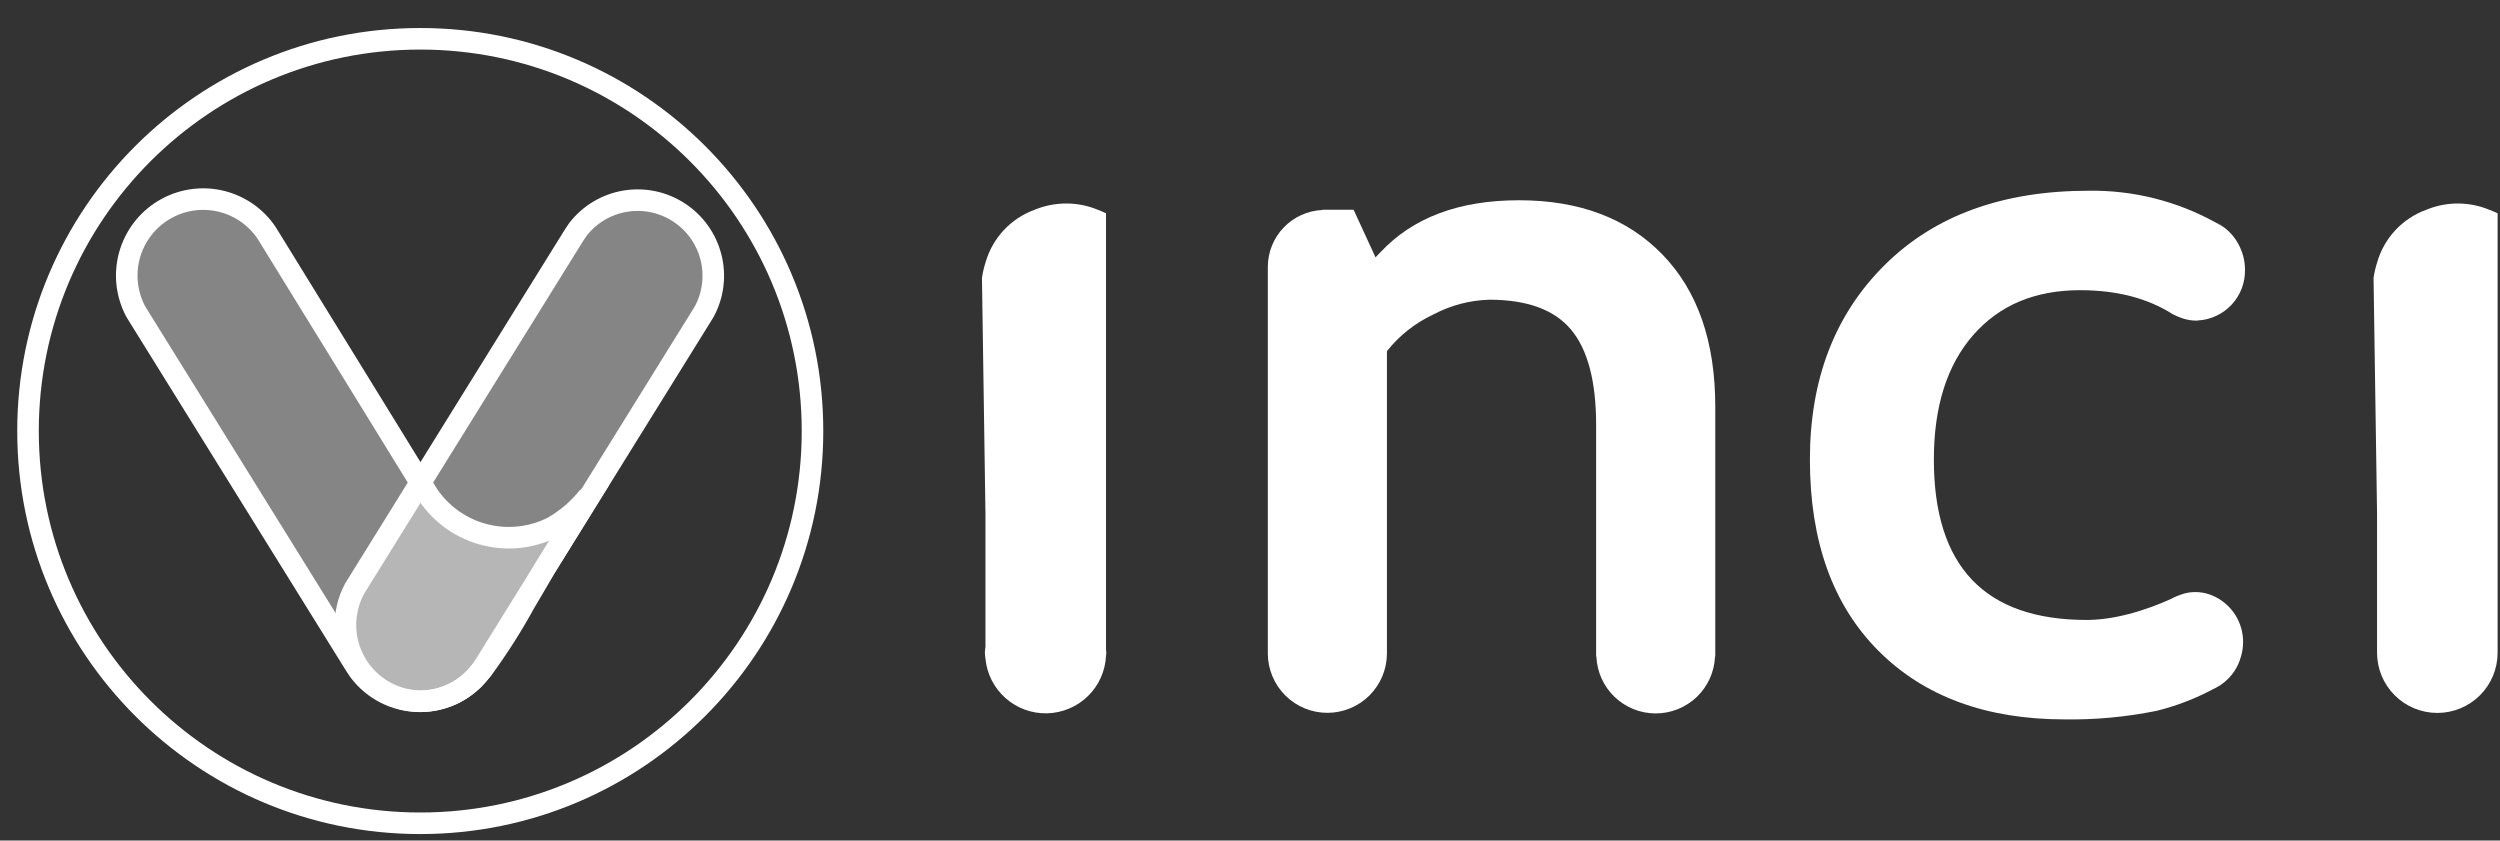
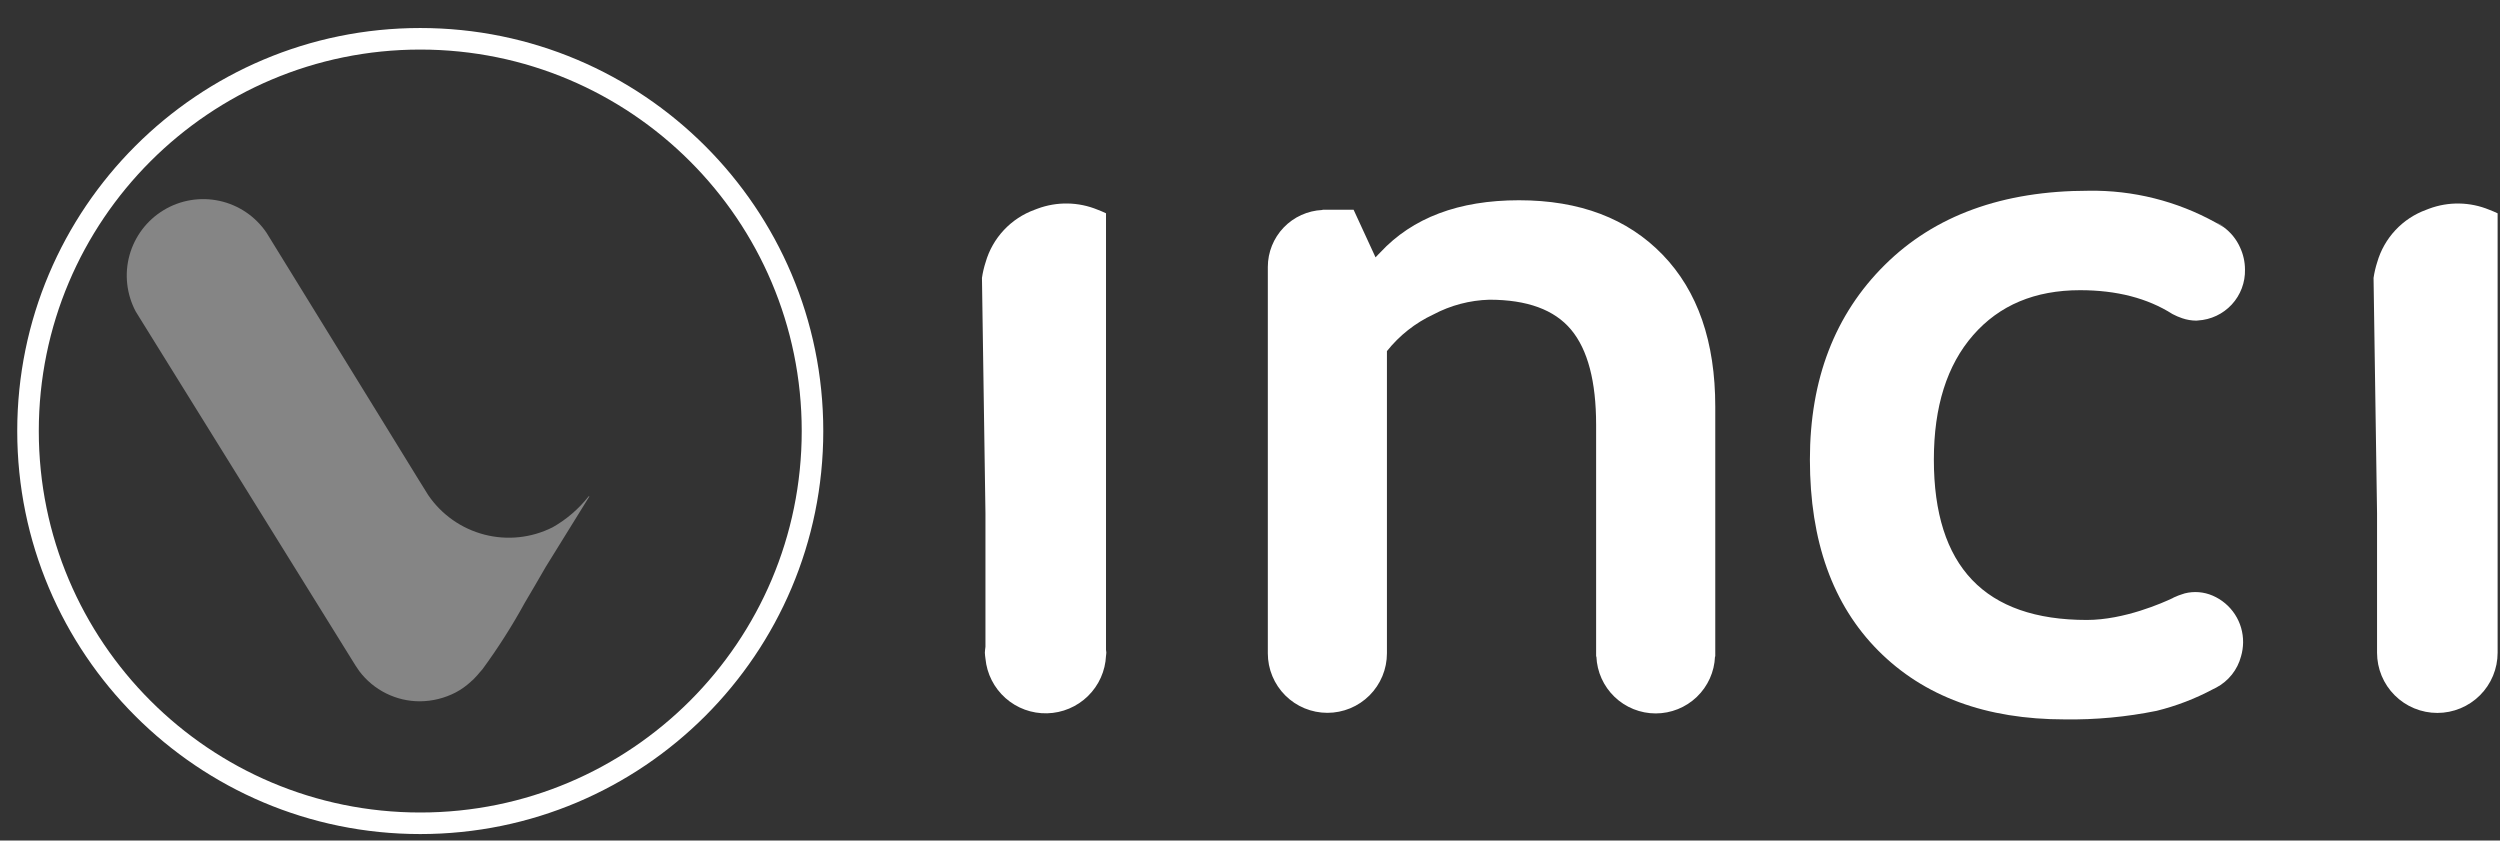
<svg xmlns="http://www.w3.org/2000/svg" width="232" height="78" viewBox="0 0 232 78" fill="none">
  <rect x="0" y="0" width="232" height="78" fill="#333333" stroke="none" />
  <g clip-path="url(#clip0_158_208)">
    <path d="M102.637 60.3V19.793C102.382 19.667 102.124 19.563 101.866 19.463C100.084 18.727 98.088 18.691 96.281 19.364C96.191 19.391 96.109 19.434 96.021 19.463C94.93 19.858 93.948 20.506 93.156 21.353C92.364 22.2 91.784 23.222 91.465 24.336C91.311 24.81 91.198 25.296 91.126 25.789L91.45 47.623V60.026C91.432 60.208 91.395 60.384 91.395 60.571C91.395 60.758 91.432 60.934 91.45 61.116C91.582 62.528 92.246 63.838 93.307 64.781C94.369 65.724 95.749 66.229 97.17 66.195C98.59 66.161 99.945 65.59 100.96 64.598C101.975 63.605 102.575 62.265 102.639 60.848C102.644 60.754 102.667 60.666 102.667 60.571C102.667 60.476 102.644 60.394 102.637 60.3Z" fill="white" />
    <path d="M231.005 19.466C229.223 18.729 227.227 18.693 225.42 19.366C225.331 19.393 225.249 19.436 225.161 19.466C224.07 19.861 223.088 20.508 222.296 21.355C221.504 22.202 220.924 23.225 220.604 24.338C220.451 24.812 220.338 25.299 220.266 25.791L220.59 47.625V60.573C220.59 61.307 220.735 62.033 221.016 62.711C221.297 63.389 221.709 64.005 222.229 64.523C222.748 65.042 223.365 65.454 224.044 65.734C224.722 66.015 225.45 66.16 226.185 66.16C226.919 66.16 227.646 66.015 228.325 65.734C229.004 65.454 229.621 65.042 230.14 64.523C230.66 64.005 231.072 63.389 231.353 62.711C231.634 62.033 231.779 61.307 231.779 60.573V19.796C231.521 19.669 231.264 19.566 231.005 19.466Z" fill="white" />
    <path d="M205.329 55.272C204.515 54.922 203.608 54.849 202.748 55.064C202.646 55.088 202.551 55.129 202.454 55.161C202.248 55.223 202.048 55.3 201.853 55.393C201.815 55.411 201.771 55.419 201.736 55.439C201.701 55.459 201.672 55.479 201.64 55.498C200.742 55.927 197.135 57.532 193.657 57.532C184.194 57.532 179.462 52.572 179.462 42.651C179.462 37.735 180.677 33.886 183.107 31.103C185.537 28.32 188.846 26.929 193.035 26.93C196.427 26.93 199.285 27.668 201.608 29.145C201.894 29.298 202.193 29.426 202.501 29.53C202.93 29.678 203.381 29.754 203.835 29.755C203.879 29.755 203.919 29.742 203.962 29.741C205.163 29.674 206.292 29.143 207.108 28.26C207.924 27.377 208.364 26.211 208.335 25.009C208.332 24.291 208.171 23.582 207.864 22.932C207.532 22.2 207.017 21.566 206.369 21.089C206.115 20.932 205.855 20.788 205.596 20.642C201.999 18.653 197.944 17.639 193.833 17.701C185.843 17.701 179.533 19.997 174.903 24.589C170.273 29.181 167.958 35.202 167.959 42.651C167.959 50.217 170.074 56.126 174.305 60.38C178.536 64.633 184.307 66.76 191.619 66.76C194.477 66.8 197.332 66.534 200.133 65.966C201.951 65.516 203.706 64.844 205.357 63.963C205.46 63.911 205.559 63.865 205.663 63.811C206.227 63.513 206.723 63.101 207.12 62.601C207.517 62.102 207.806 61.525 207.968 60.908C208.09 60.49 208.154 60.056 208.16 59.62C208.171 58.697 207.908 57.792 207.404 57.018C206.9 56.244 206.178 55.636 205.329 55.272Z" fill="white" />
-     <path d="M205.66 20.643C205.919 20.789 206.179 20.934 206.433 21.09C206.191 20.916 205.932 20.766 205.66 20.643Z" fill="white" />
+     <path d="M205.66 20.643C205.919 20.789 206.179 20.934 206.433 21.09C206.191 20.916 205.932 20.766 205.66 20.643" fill="white" />
    <path d="M154.295 23.641C151.036 20.27 146.592 18.584 140.96 18.584C135.36 18.584 131.078 20.213 128.085 23.431C127.942 23.584 127.787 23.724 127.65 23.883L126.094 20.506L125.615 19.466H122.734L122.715 19.486C121.353 19.548 120.067 20.131 119.124 21.115C118.181 22.099 117.655 23.408 117.654 24.77V60.633C117.654 61.357 117.797 62.075 118.075 62.745C118.353 63.414 118.76 64.022 119.273 64.535C119.786 65.047 120.395 65.454 121.066 65.731C121.736 66.008 122.455 66.151 123.181 66.151C123.906 66.151 124.625 66.008 125.296 65.731C125.966 65.454 126.575 65.047 127.088 64.535C127.601 64.022 128.008 63.414 128.286 62.745C128.564 62.075 128.707 61.357 128.707 60.633V32.584C129.861 31.132 131.337 29.967 133.018 29.183C134.622 28.332 136.4 27.863 138.215 27.813C141.724 27.813 144.252 28.741 145.799 30.596C147.346 32.451 148.12 35.395 148.12 39.427V60.926H148.145C148.202 62.345 148.807 63.688 149.833 64.672C150.859 65.656 152.226 66.206 153.649 66.206C155.071 66.206 156.439 65.656 157.465 64.672C158.491 63.688 159.096 62.345 159.153 60.926H159.177V37.749C159.18 31.715 157.552 27.012 154.295 23.641Z" fill="white" />
    <path d="M39 76.4C59.104 76.4 75.4 60.104 75.4 40C75.4 19.896 59.104 3.6 39 3.6C18.896 3.6 2.6 19.896 2.6 40C2.6 60.104 18.896 76.4 39 76.4Z" stroke="white" stroke-width="2" stroke-miterlimit="10" />
    <path d="M44.116 62.852C44.25 62.709 44.375 62.563 44.503 62.415C44.381 62.566 44.253 62.712 44.116 62.852C43.993 62.98 43.874 63.108 43.743 63.225C43.719 63.248 43.69 63.268 43.667 63.292C43.693 63.268 43.719 63.248 43.743 63.225C43.801 63.169 43.871 63.126 43.926 63.067C43.993 63 44.052 62.922 44.116 62.852L44.503 62.415C44.591 62.31 44.69 62.214 44.774 62.106C46.213 60.142 47.524 58.086 48.695 55.947C49.357 54.84 49.998 53.722 50.644 52.609L54.7 46.06H54.624L54.647 46.036C54.636 46.051 54.624 46.069 54.612 46.08L54.624 46.06C53.712 47.225 52.579 48.198 51.291 48.929C49.331 49.92 47.078 50.162 44.952 49.611C42.825 49.06 40.972 47.758 39.737 45.943C39.691 45.876 39.385 45.384 38.965 44.699L38.927 44.641C37.689 42.634 35.472 39.027 35.472 39.027L24.938 21.929L24.731 21.594C23.711 20.088 22.155 19.033 20.381 18.643C18.607 18.253 16.748 18.558 15.193 19.497C13.637 20.435 12.501 21.935 12.017 23.686C11.534 25.437 11.743 27.307 12.597 28.912L13.066 29.67L32.448 60.888L32.993 61.765L33.34 62.278C33.995 63.149 34.846 63.857 35.822 64.343C36.798 64.83 37.873 65.083 38.965 65.081C40.119 65.075 41.258 64.792 42.283 64.262C42.784 63.997 43.248 63.67 43.667 63.286" fill="white" fill-opacity="0.4" />
-     <path d="M44.116 62.852C44.25 62.709 44.375 62.563 44.503 62.415M44.116 62.852C44.253 62.712 44.381 62.566 44.503 62.415M44.116 62.852C43.993 62.98 43.874 63.108 43.743 63.225M44.116 62.852C44.052 62.922 43.993 63 43.926 63.067C43.871 63.126 43.801 63.169 43.743 63.225M44.116 62.852L44.503 62.415M44.503 62.415C44.591 62.31 44.69 62.214 44.774 62.106C46.213 60.142 47.524 58.086 48.695 55.947C49.357 54.84 49.998 53.722 50.644 52.609L54.7 46.06H54.624M43.743 63.225C43.719 63.248 43.69 63.268 43.667 63.292C43.693 63.268 43.719 63.248 43.743 63.225ZM54.624 46.06L54.647 46.036C54.636 46.051 54.624 46.069 54.612 46.08L54.624 46.06ZM54.624 46.06C53.712 47.225 52.579 48.198 51.291 48.929C49.331 49.92 47.078 50.162 44.952 49.611C42.825 49.06 40.972 47.758 39.737 45.943C39.691 45.876 39.385 45.384 38.965 44.699L38.927 44.641C37.689 42.634 35.472 39.027 35.472 39.027L24.938 21.929L24.731 21.594C23.711 20.088 22.155 19.033 20.381 18.643C18.607 18.253 16.748 18.558 15.193 19.497C13.637 20.435 12.501 21.935 12.017 23.686C11.534 25.437 11.743 27.307 12.597 28.912L13.066 29.67L32.448 60.888L32.993 61.765L33.34 62.278C33.995 63.149 34.846 63.857 35.822 64.343C36.798 64.83 37.873 65.083 38.965 65.081C40.119 65.075 41.258 64.792 42.283 64.262C42.784 63.997 43.248 63.67 43.667 63.286" stroke="white" stroke-width="2" stroke-miterlimit="10" />
-     <path d="M39.061 65.08C37.843 65.066 36.652 64.739 35.597 64.13C34.543 63.522 33.666 62.654 33.045 61.605C32.425 60.559 32.084 59.37 32.058 58.153C32.032 56.938 32.317 55.734 32.888 54.66L33.357 53.902L52.739 22.68L53.284 21.804L53.63 21.291C54.708 19.898 56.27 18.963 58.006 18.672C59.742 18.378 61.526 18.748 63 19.709C64.477 20.667 65.537 22.147 65.974 23.855C66.411 25.559 66.19 27.368 65.353 28.918L64.885 29.675L45.502 60.894L44.958 61.771L44.611 62.283C43.961 63.143 43.125 63.842 42.164 64.329C41.203 64.815 40.142 65.072 39.064 65.08H39.061Z" fill="white" fill-opacity="0.4" stroke="white" stroke-width="2" stroke-miterlimit="10" />
  </g>
  <defs>
    <clipPath id="clip0_158_208">
      <rect width="232" height="78" fill="white" />
    </clipPath>
  </defs>
</svg>